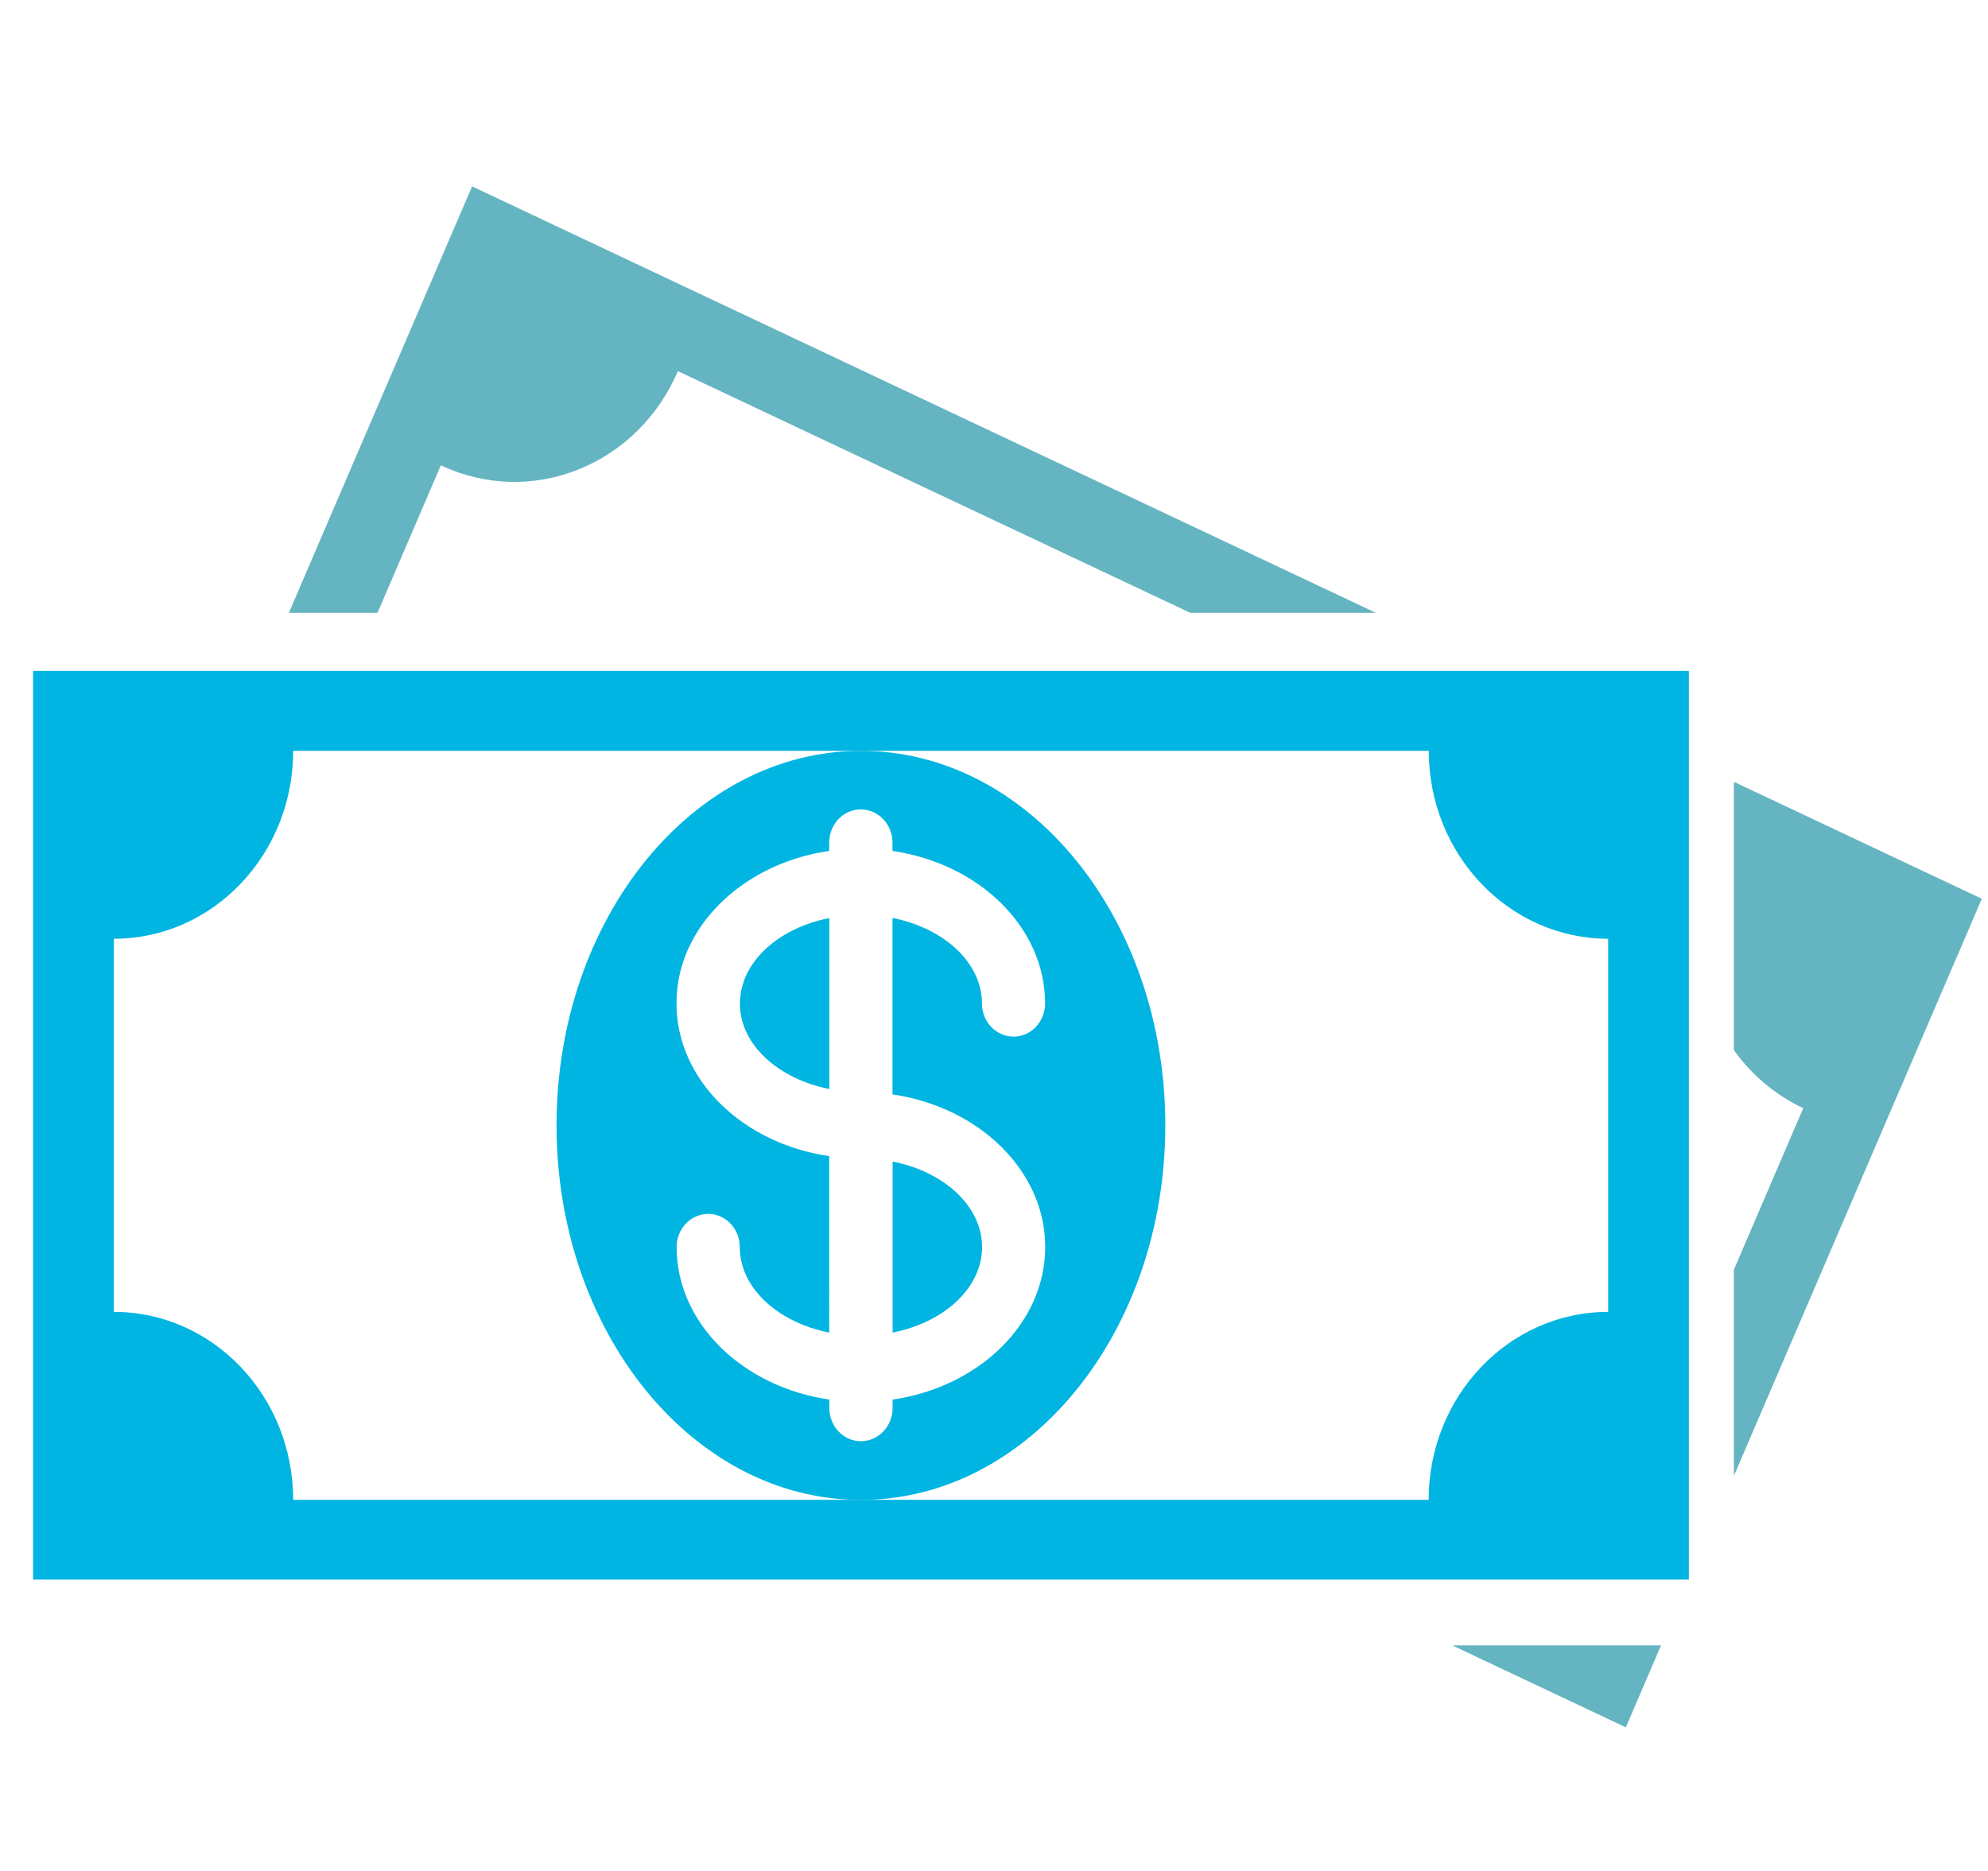
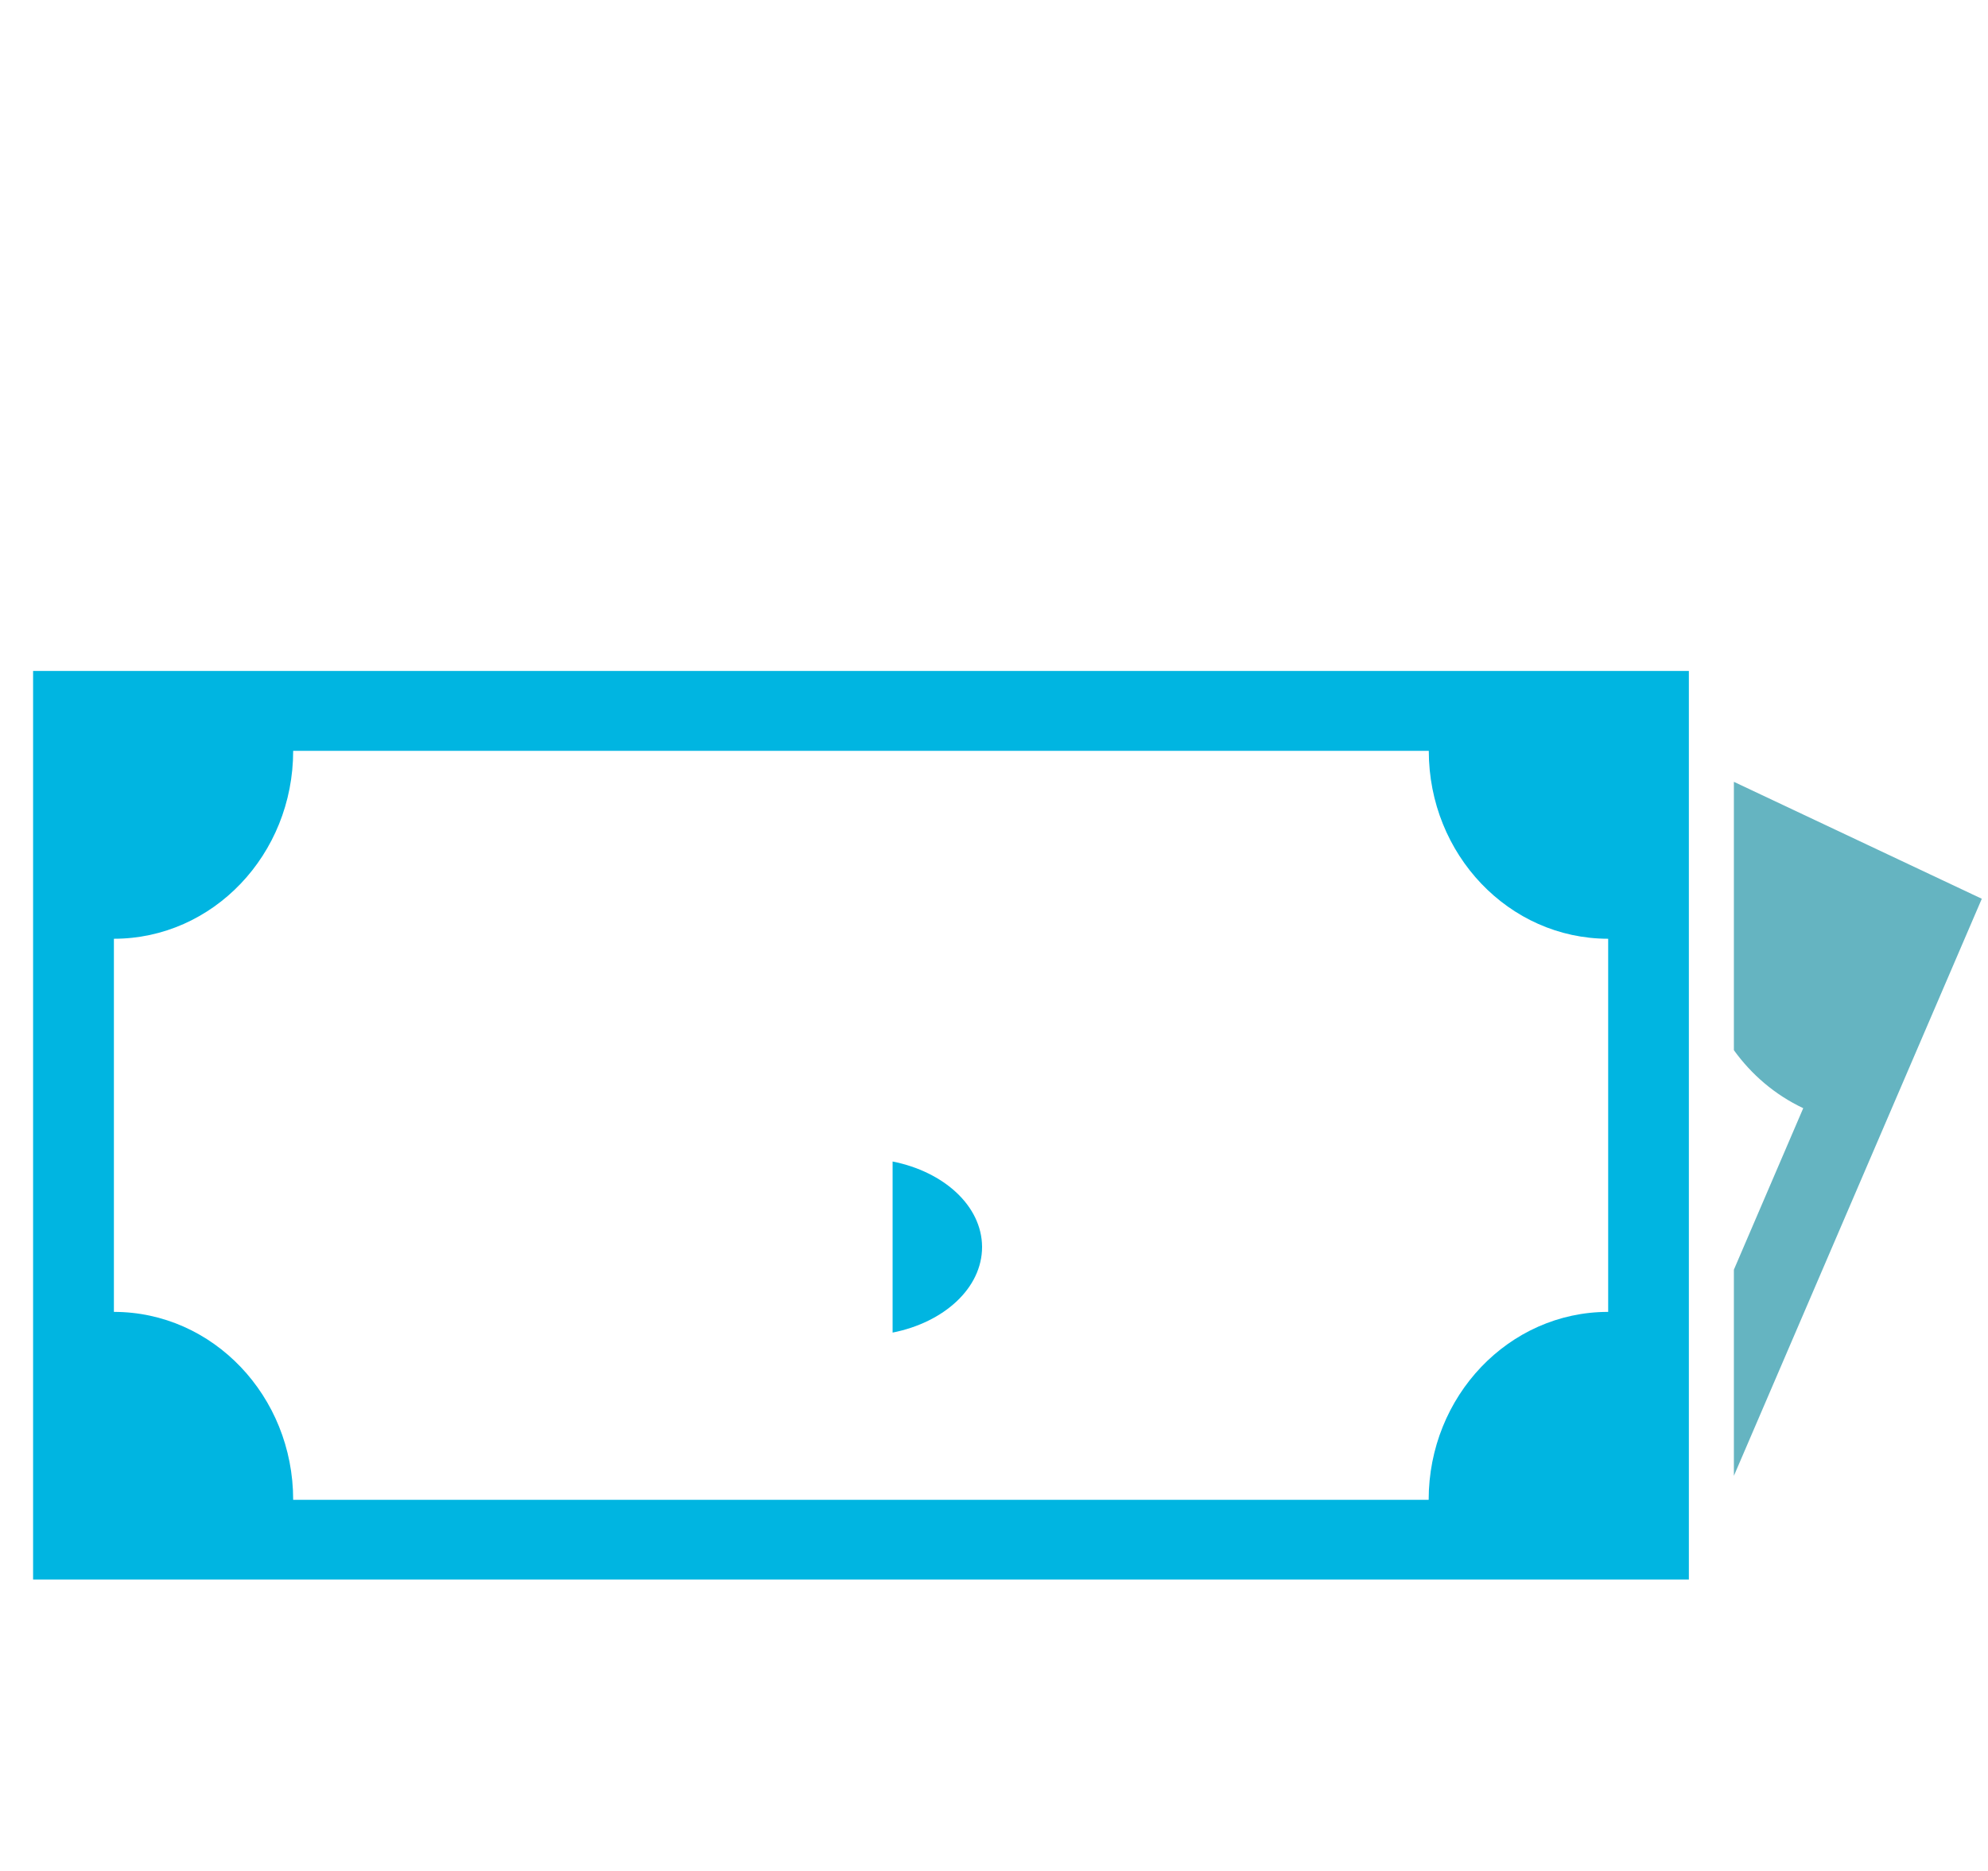
<svg xmlns="http://www.w3.org/2000/svg" version="1.1" id="Layer_1" x="0px" y="0px" viewBox="0 0 170 160" style="enable-background:new 0 0 170 160;" xml:space="preserve">
  <style type="text/css">
	.st0{fill:#00B5E1;}
	.st1{fill:#65B4C1;}
</style>
  <g>
    <g>
      <path class="st0" d="M2.83,57.38v77.7h141.59v-77.7H2.83z M137.51,112.19c-8.47,0-15.34,7.2-15.34,16.07H25.07    c0-8.87-6.86-16.07-15.33-16.07V80.28c8.47,0,15.33-7.2,15.33-16.07h97.11c0,8.87,6.87,16.07,15.34,16.07V112.19z" />
      <g>
-         <path class="st0" d="M63.33,85.05c-0.04,0.25-0.06,0.51-0.06,0.77c0,3.49,3.25,6.44,7.65,7.31V78.51     C66.85,79.31,63.76,81.89,63.33,85.05z" />
-         <path class="st0" d="M76.33,113.96c4.4-0.87,7.65-3.81,7.65-7.32c0,0,0-0.01,0-0.02c-0.02-3.49-3.26-6.42-7.65-7.29V113.96z" />
-         <path class="st0" d="M73.62,64.21c-14.37,0-26.03,14.34-26.03,32.02c0,17.69,11.66,32.04,26.03,32.04     c14.37,0,26.03-14.34,26.03-32.04C99.65,78.54,88,64.21,73.62,64.21z M89.38,106.64c0,6.53-5.65,11.97-13.05,13.05v0.72     c0,1.57-1.22,2.84-2.71,2.84c-1.49,0-2.7-1.27-2.7-2.84v-0.72c-7.41-1.08-13.06-6.52-13.06-13.05c0-1.56,1.21-2.83,2.7-2.83     c1.49,0,2.7,1.27,2.7,2.83c0,3.5,3.25,6.45,7.65,7.32V98.87c-7.41-1.08-13.06-6.52-13.06-13.05c0-0.92,0.11-1.81,0.31-2.67     c1.3-5.3,6.38-9.46,12.75-10.38v-0.72c0-1.57,1.21-2.83,2.7-2.83c1.49,0,2.71,1.27,2.71,2.83v0.72     c7.4,1.08,13.05,6.52,13.05,13.05c0,1.55-1.21,2.83-2.69,2.83c-1.5,0-2.71-1.27-2.71-2.83c0-3.5-3.25-6.45-7.65-7.32v15.09     C83.73,94.68,89.38,100.12,89.38,106.64z" />
+         <path class="st0" d="M76.33,113.96c4.4-0.87,7.65-3.81,7.65-7.32c0,0,0-0.01,0-0.02c-0.02-3.49-3.26-6.42-7.65-7.29z" />
      </g>
    </g>
    <g>
      <path class="st1" d="M148.27,126.21l21.2-49.35l-21.2-10v22.95c1.5,2.08,3.5,3.81,5.93,4.96l-5.93,13.81V126.21z" />
-       <polygon class="st1" points="124.19,140.71 139.03,147.72 142.04,140.71   " />
-       <path class="st1" d="M32.28,52.41l5.42-12.62c7.72,3.65,16.8,0.03,20.27-8.05l43.82,20.67h15.87L40.37,15.94L24.7,52.41H32.28z" />
    </g>
  </g>
</svg>